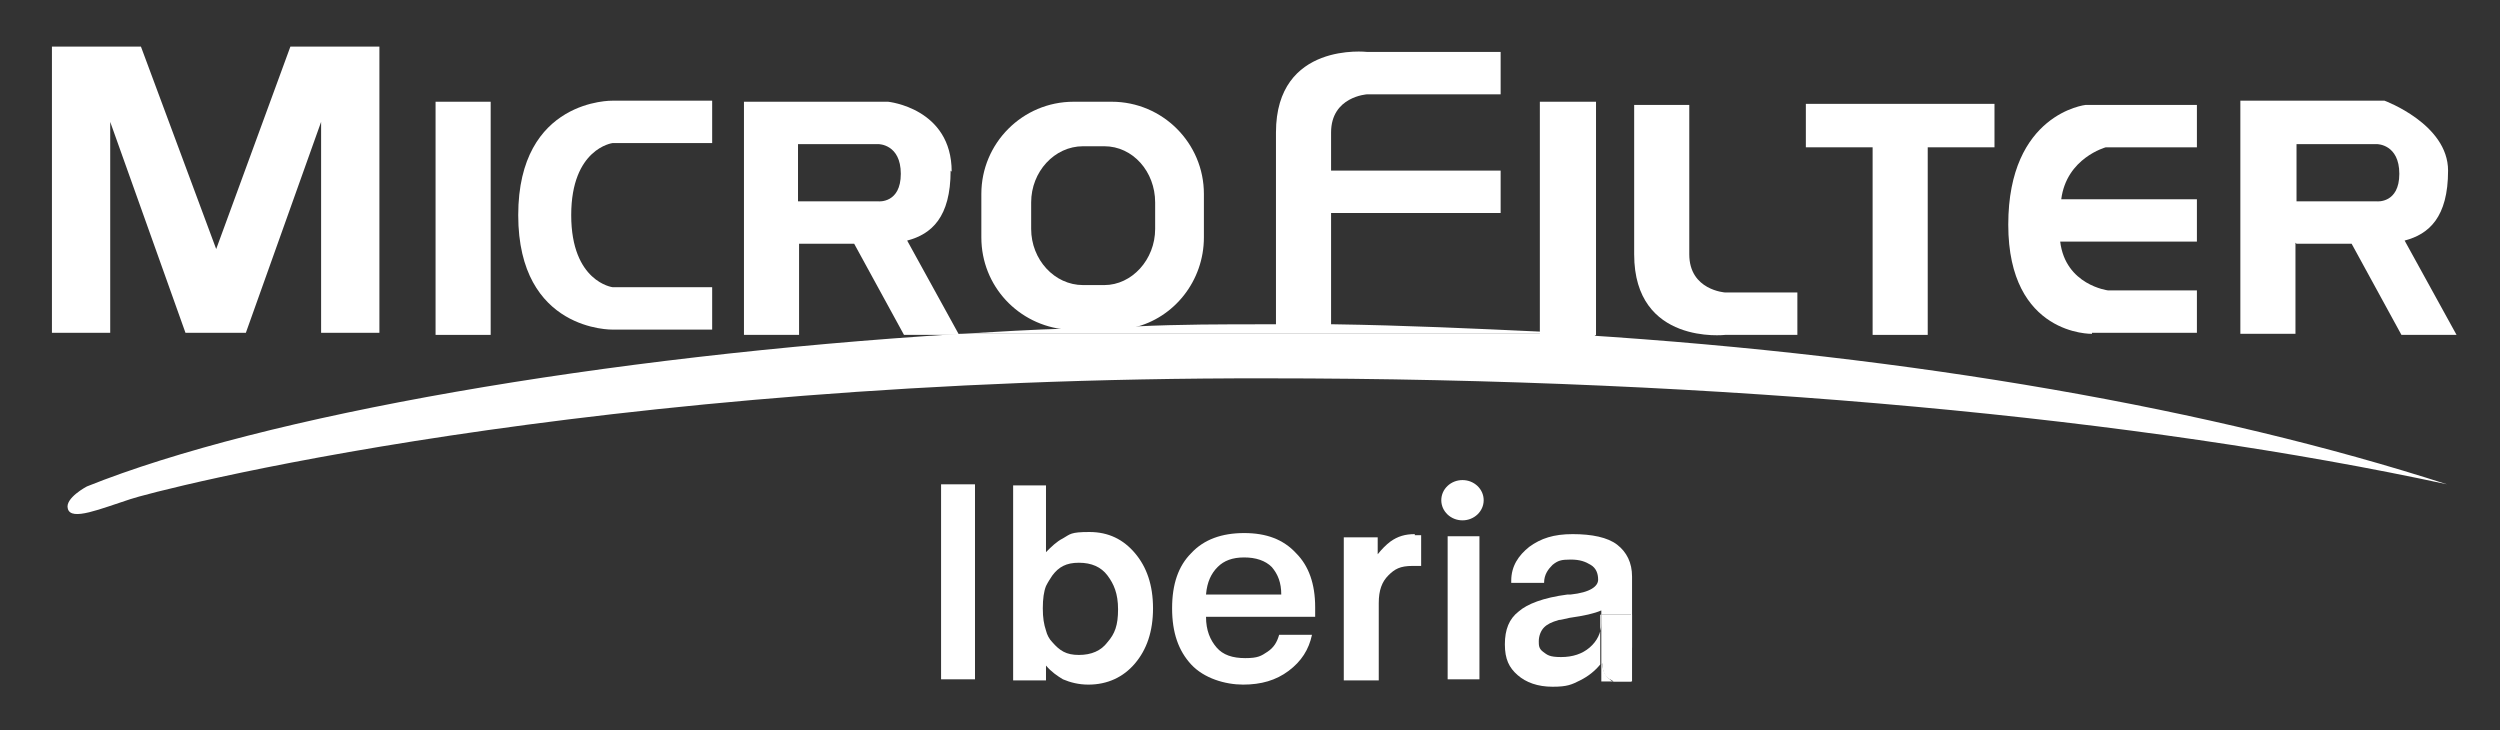
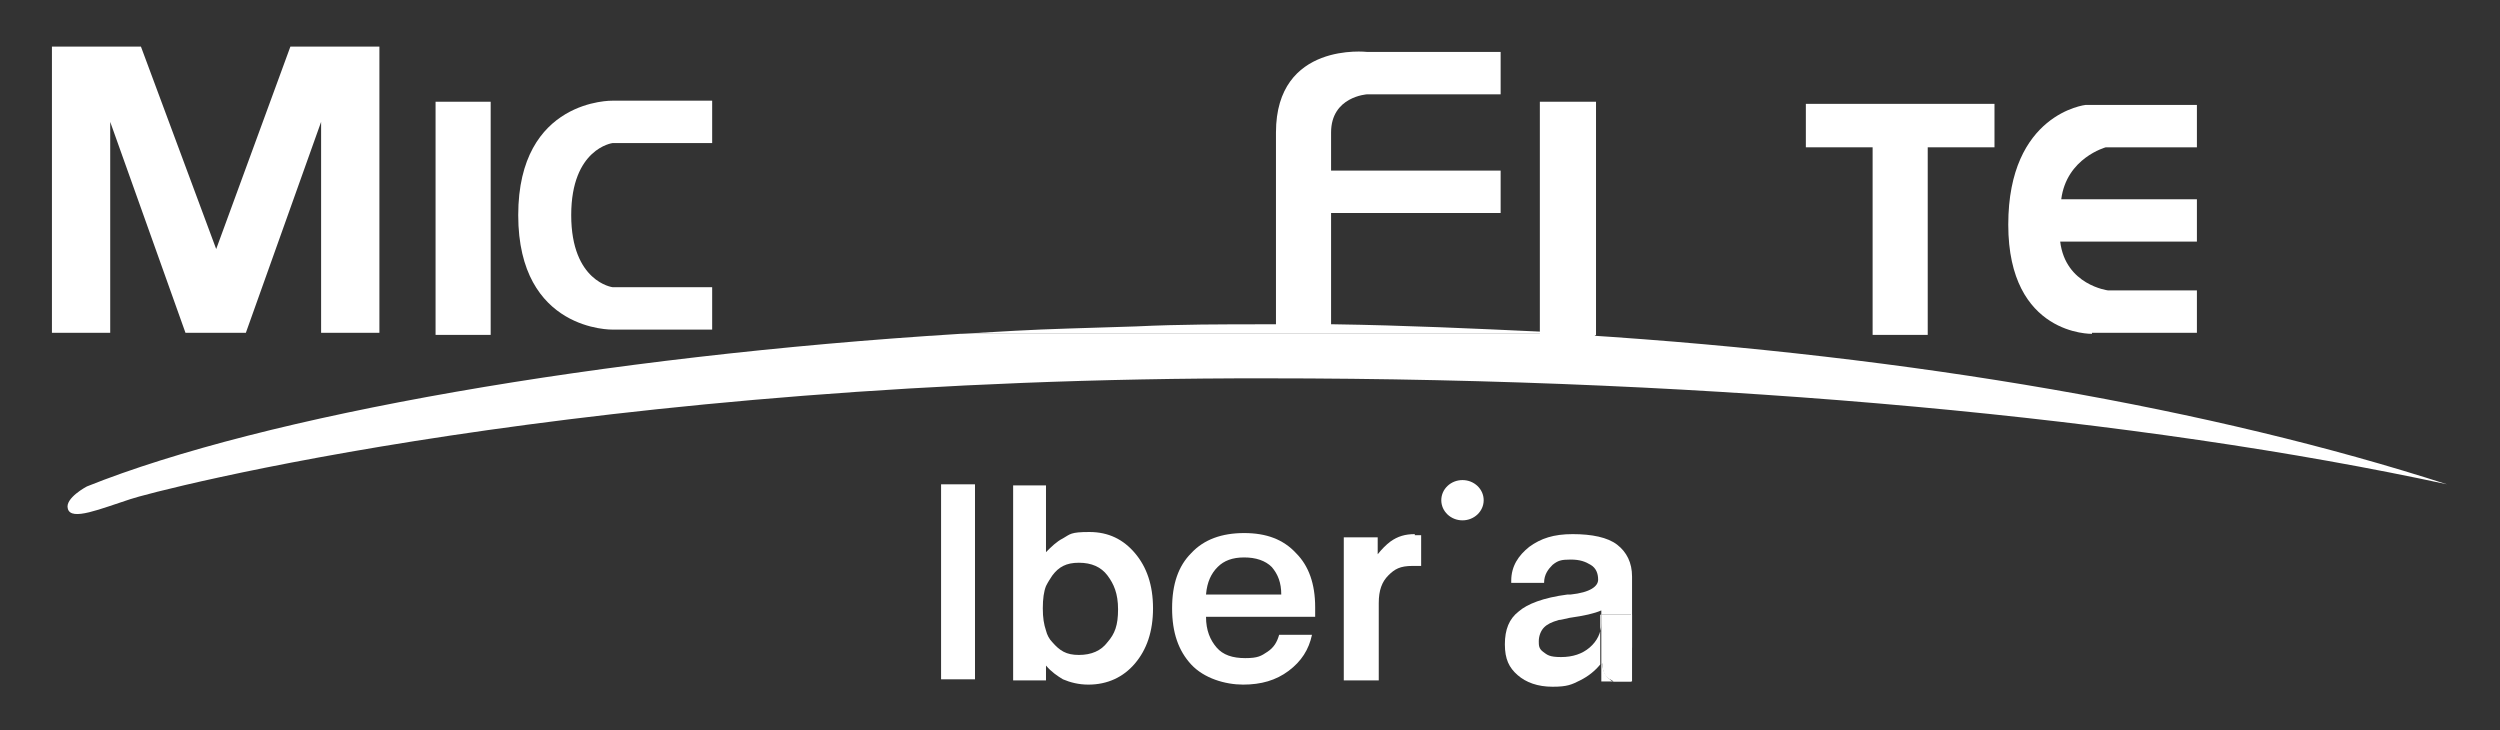
<svg xmlns="http://www.w3.org/2000/svg" id="Layer_1" version="1.1" viewBox="0 0 235.9 68.9">
  <rect x="0" y="0" width="235.9" height="68.9" fill="#333333" stroke="none" />
  <defs>
    <style>
      .st0 {
        fill: #fff;
      }
    </style>
  </defs>
  <g>
-     <path class="st0" d="M89.8,16.2c0-6-6-6.6-6-6.6h-13.6v22h5.2v-8.6h5.2l4.7,8.6h5.2s-4.9-8.9-4.9-8.9c2.3-.6,4.1-2.2,4.1-6.6ZM82.9,19h-7.6v-5.4h7.6s2.1,0,2.1,2.8-2.1,2.6-2.1,2.6Z" />
    <path class="st0" d="M145.3,9.6v22.1c.2,0,4.4.6,4.4.6l.9-.7V9.6h-5.2Z" />
-     <path class="st0" d="M104.9,9.6h-3.6c-4.8,0-8.7,3.9-8.7,8.7v4.1c0,4.6,3.5,8.3,8,8.7,2.5,0,6.4-.2,6.4-.2,3.8-.9,6.6-4.4,6.6-8.5v-4.1c0-4.8-3.9-8.7-8.7-8.7ZM109,21.6c0,2.9-2.2,5.3-4.8,5.3h-2c-2.7,0-4.9-2.4-4.9-5.3v-2.5c0-2.9,2.2-5.3,4.9-5.3h2c2.7,0,4.8,2.4,4.8,5.3v2.5Z" />
    <path class="st0" d="M120.4,12.5v18.2h5.2s0-10.6,0-10.6h16v-4h-16v-3.6c0-3.4,3.4-3.6,3.4-3.6h12.6v-4h-12.6s-8.6-1-8.6,7.6Z" />
  </g>
-   <path class="st0" d="M162.8,31.6h6.8v-4h-6.8s-3.4-.2-3.4-3.6v-14.1h-5.2v14.1c0,8.6,8.6,7.6,8.6,7.6Z" />
  <polygon class="st0" points="176.7 31.6 181.9 31.6 181.9 13.9 188.2 13.9 188.2 9.8 170.4 9.8 170.4 13.9 176.7 13.9 176.7 31.6" />
  <path class="st0" d="M197.4,31.4h9.9v-4h-8.4s-4-.5-4.5-4.6h12.9v-4h-12.8c.5-3.9,4.2-4.9,4.2-4.9h8.6v-4h-10.5s-7.3.8-7.3,11.3,7.9,10.3,7.9,10.3Z" />
-   <path class="st0" d="M216.7,23h5.2l4.7,8.6h5.2l-4.9-8.9c2.3-.6,4.1-2.2,4.1-6.6s-6-6.6-6-6.6h-13.6v22h5.2v-8.6ZM216.7,13.6h7.6s2.1,0,2.1,2.8-2.1,2.6-2.1,2.6h-7.6v-5.4Z" />
  <polygon class="st0" points="10.4 11.5 17.5 31.4 23.2 31.4 30.3 11.5 30.3 31.4 35.8 31.4 35.8 4.4 27.4 4.4 20.4 23.5 13.3 4.4 4.9 4.4 4.9 31.4 10.4 31.4 10.4 11.5" />
  <rect class="st0" x="41.1" y="9.6" width="5.2" height="22" />
  <path class="st0" d="M57.8,31.1h9.4v-4h-9.4s-3.9-.5-3.9-6.8,3.9-6.8,3.9-6.8h9.4v-4h-9.4s-8.9-.2-8.9,10.8,8.9,10.8,8.9,10.8Z" />
  <path class="st0" d="M88.8,45.7h3.2v18.4h-3.2v-18.4Z" />
  <path class="st0" d="M124,58.2h-10.2c0,1.3.4,2.2,1,2.9.6.7,1.5,1,2.7,1s1.5-.2,2.1-.6.9-.9,1.1-1.6h3.1c-.3,1.4-1,2.5-2.2,3.4-1.2.9-2.6,1.3-4.3,1.3s-3.7-.6-4.9-1.9c-1.2-1.3-1.8-3-1.8-5.3s.6-4,1.8-5.2c1.2-1.3,2.9-1.9,5-1.9s3.7.6,4.9,1.9c1.2,1.2,1.8,2.9,1.8,5.1s0,.5,0,.9c0,0,0,0,0,0ZM120.9,56.1c0-1.1-.3-1.9-.9-2.6-.6-.6-1.5-.9-2.6-.9s-1.9.3-2.5.9c-.6.6-1,1.4-1.1,2.6h7Z" />
-   <path class="st0" d="M136.6,50.6h3v13.5h-3v-13.5Z" />
+   <path class="st0" d="M136.6,50.6h3v13.5v-13.5Z" />
  <g>
    <path class="st0" d="M154,61.1v-6.7c0-1.3-.5-2.3-1.4-3-.9-.7-2.4-1-4.2-1s-3,.4-4.1,1.2c-1,.8-1.7,1.8-1.7,3.2v.2h3.1c0-.8.4-1.3.8-1.7.5-.4.8-.5,1.7-.5s1.4.2,1.9.5c.5.3.7.8.7,1.4s-.7,1.2-2.6,1.4c-.1,0-.2,0-.3,0-2.3.3-3.8.9-4.6,1.6-.9.7-1.3,1.7-1.3,3.1s.4,2.2,1.2,2.9c.8.7,1.9,1.1,3.3,1.1s1.8-.2,2.6-.6c.8-.4,1.4-.9,1.9-1.5v-4.7h2.9v6.3h-1.7M151.1,58.8c0,.9-.4,1.7-1.1,2.3-.7.6-1.6.9-2.7.9s-1.3-.2-1.7-.5-.4-.6-.4-1c0-.5.2-1,.5-1.3.3-.3.7-.5,1.4-.7.2,0,.5-.1,1-.2,1.4-.2,2.3-.4,3-.7v1.2Z" />
    <path class="st0" d="M151.2,62.6s0,0-.1.1v1.6h1.2c-.2,0-.3-.1-.4-.2-.4-.3-.7-.8-.7-1.5Z" />
    <path class="st0" d="M154,58h-2.9v4.7s0,0,.1-.1c0,.7.2,1.2.7,1.5.1,0,.3.2.4.2h1.7v-6.3Z" />
  </g>
  <ellipse class="st0" cx="138" cy="47.2" rx="2" ry="1.9" />
  <path class="st0" d="M133.5,50.4h0c-.9,0-1.6.2-2.3.7-.4.3-.8.7-1.2,1.2v-1.6h-3.2v13.5h3.3v-7.3c0-1.2.3-2,.9-2.6.6-.6,1.1-.9,2.3-.9h.8v-2.9c-.2,0-.4,0-.6,0Z" />
  <path class="st0" d="M107.1,52.2c-1.1-1.3-2.5-2-4.3-2s-1.8.2-2.5.6c-.6.3-1.1.8-1.6,1.3v-6.3h-2.2s-.9,0-.9,0v18.4h2.8s.3,0,.3,0v-1.4c.5.6,1.1,1,1.6,1.3.7.3,1.5.5,2.4.5,1.8,0,3.3-.7,4.4-2,1.1-1.3,1.7-3,1.7-5.2s-.6-3.9-1.7-5.2ZM104.5,60.6c-.6.8-1.5,1.2-2.7,1.2s-1.8-.4-2.5-1.2c-.3-.3-.5-.7-.6-1.1-.2-.6-.3-1.2-.3-2.1s.1-1.6.3-2.1c.2-.4.4-.7.6-1,.6-.8,1.3-1.2,2.5-1.2s2.1.4,2.7,1.2c.6.8,1,1.7,1,3.2s-.3,2.3-1,3.1Z" />
  <g>
    <path class="st0" d="M125.7,30.6h-5.2c-.3,0-.7,0-1,0-4.1,0-8.2,0-12.3.2l-6.4.2c-3.4.1-6.7.3-10.1.5h58.6s-3.8-.2-3.8-.2c-6.4-.3-13-.6-19.6-.7Z" />
    <path class="st0" d="M149.2,31.5h-58.6c-33.8,2.1-65.7,7.7-82.4,14.4,0,0-2.1,1.1-1.8,2.1.3,1.2,3.1,0,5.9-.9,2-.7,42.8-11.5,107.2-11.4,43.4,0,82.7,3.8,111.4,10-22-7.1-50.2-12.1-81.7-14.1Z" />
  </g>
</svg>